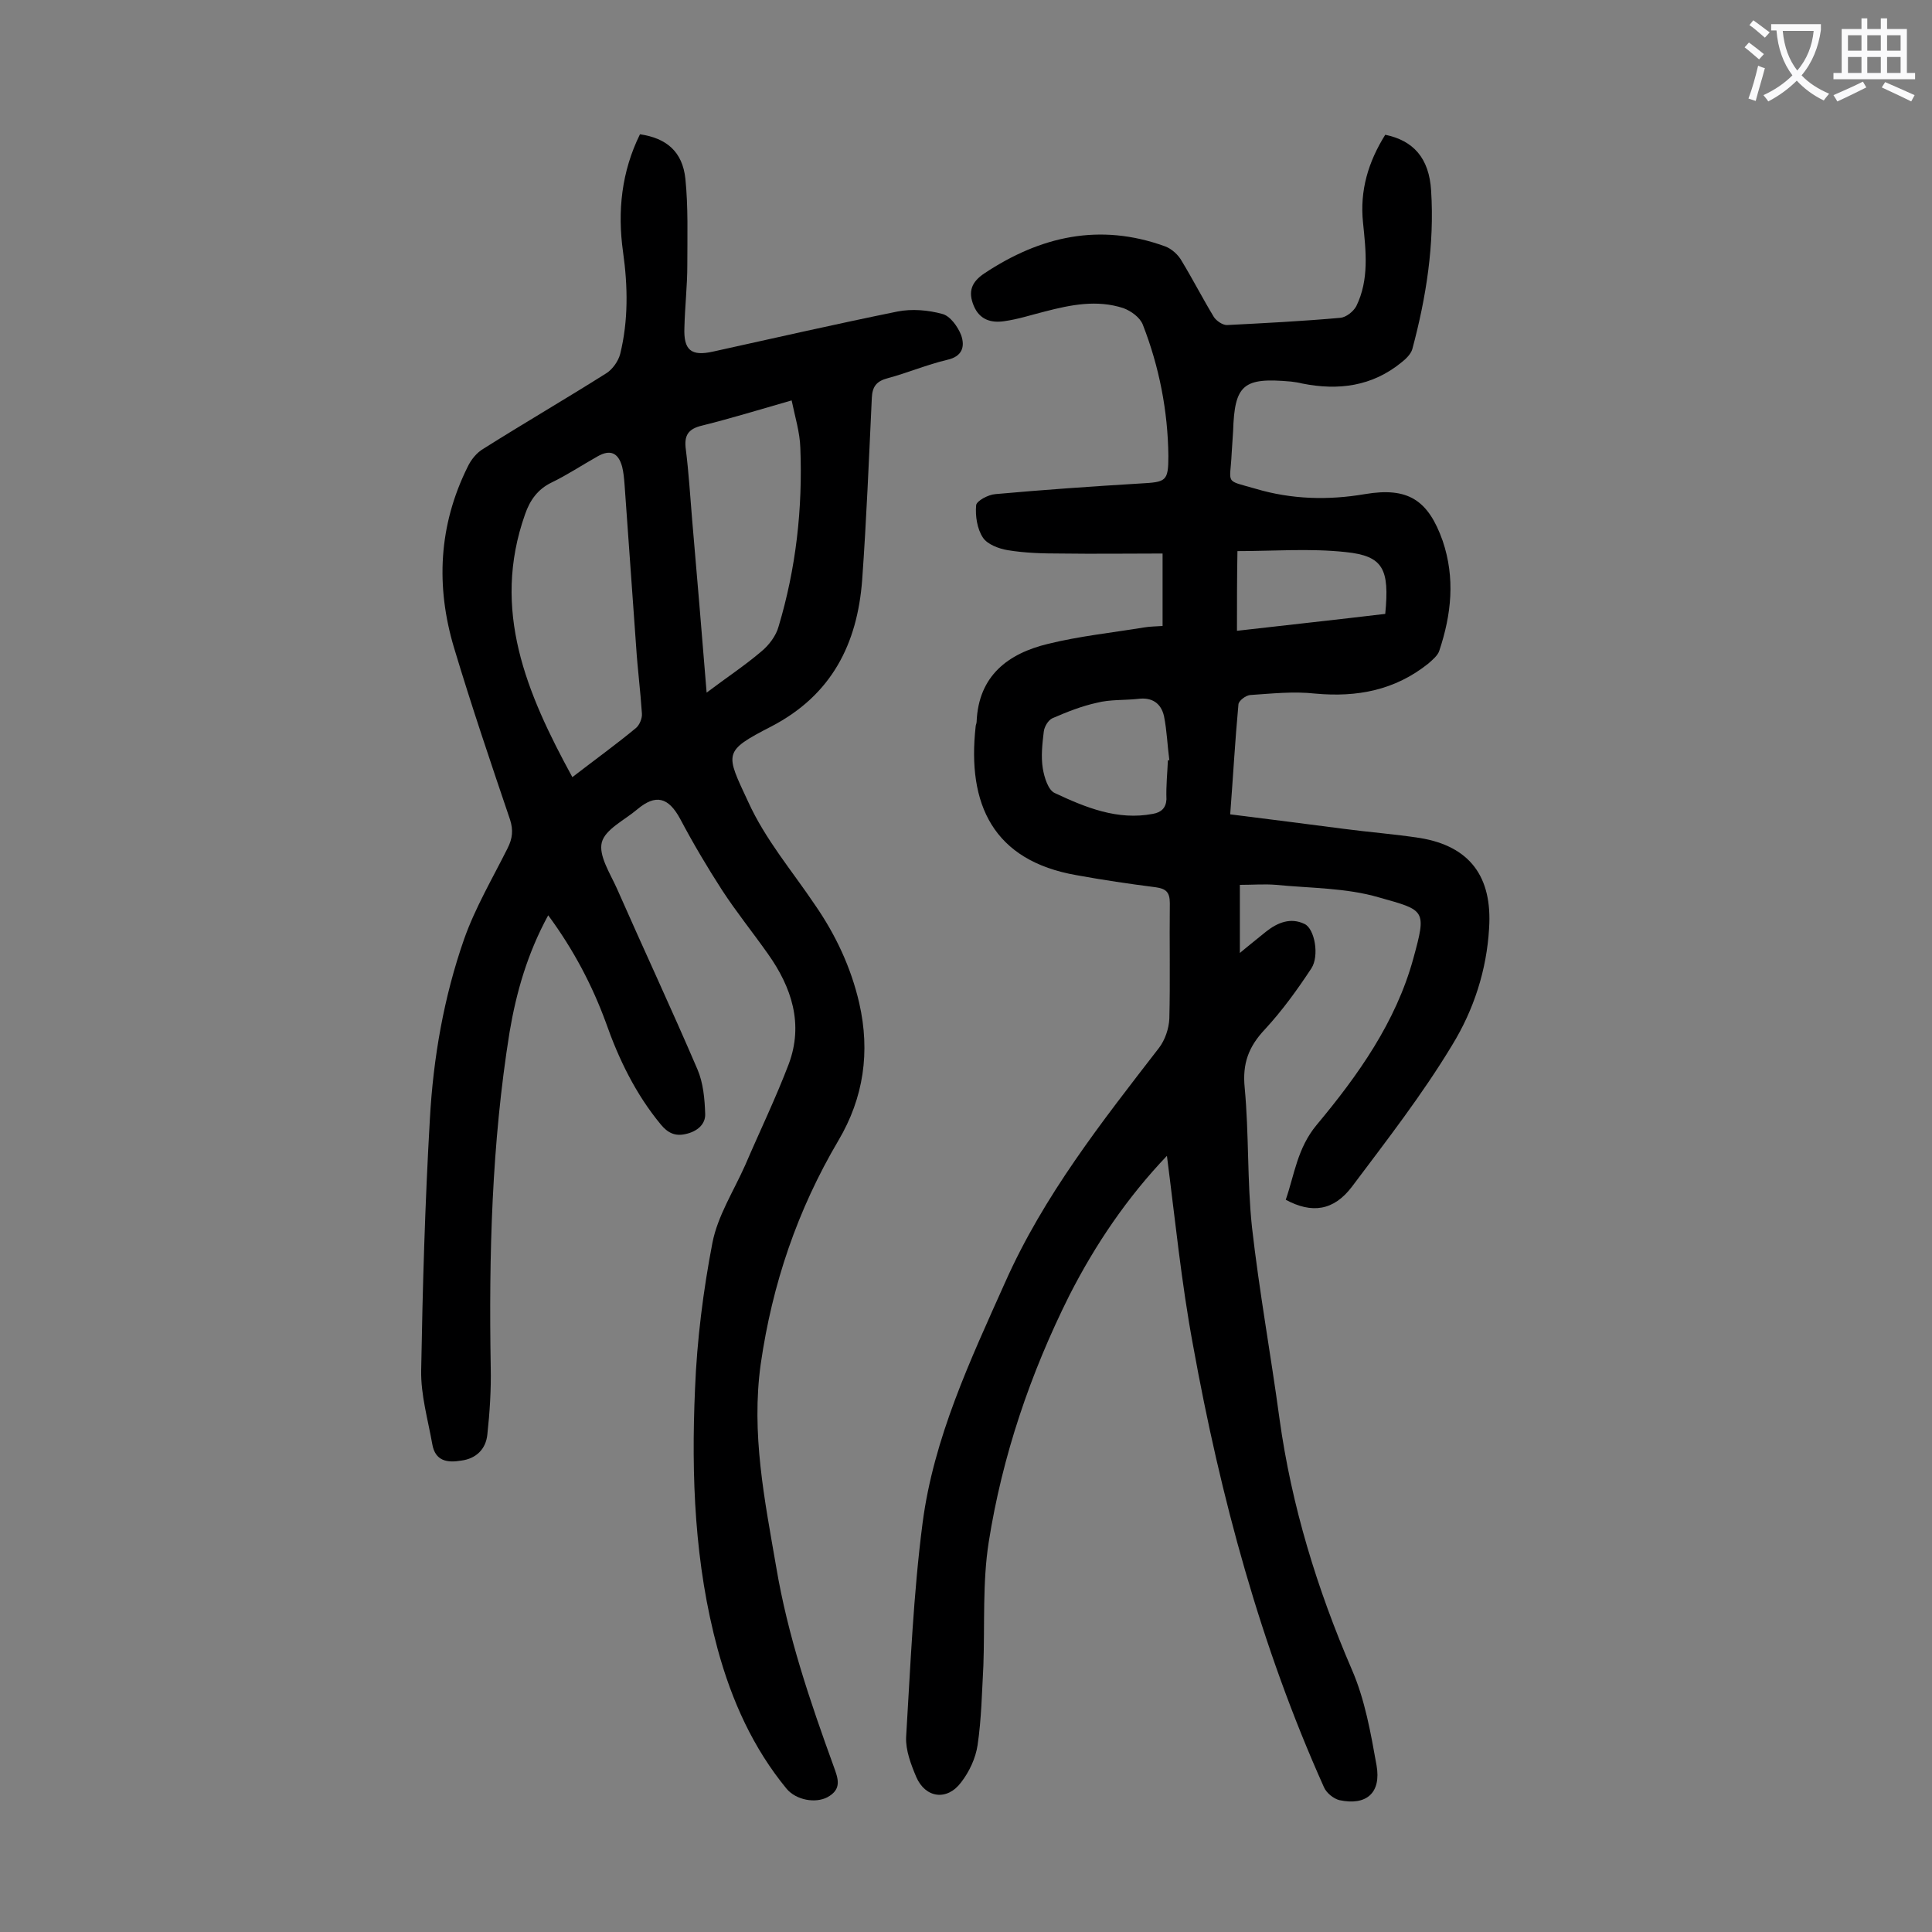
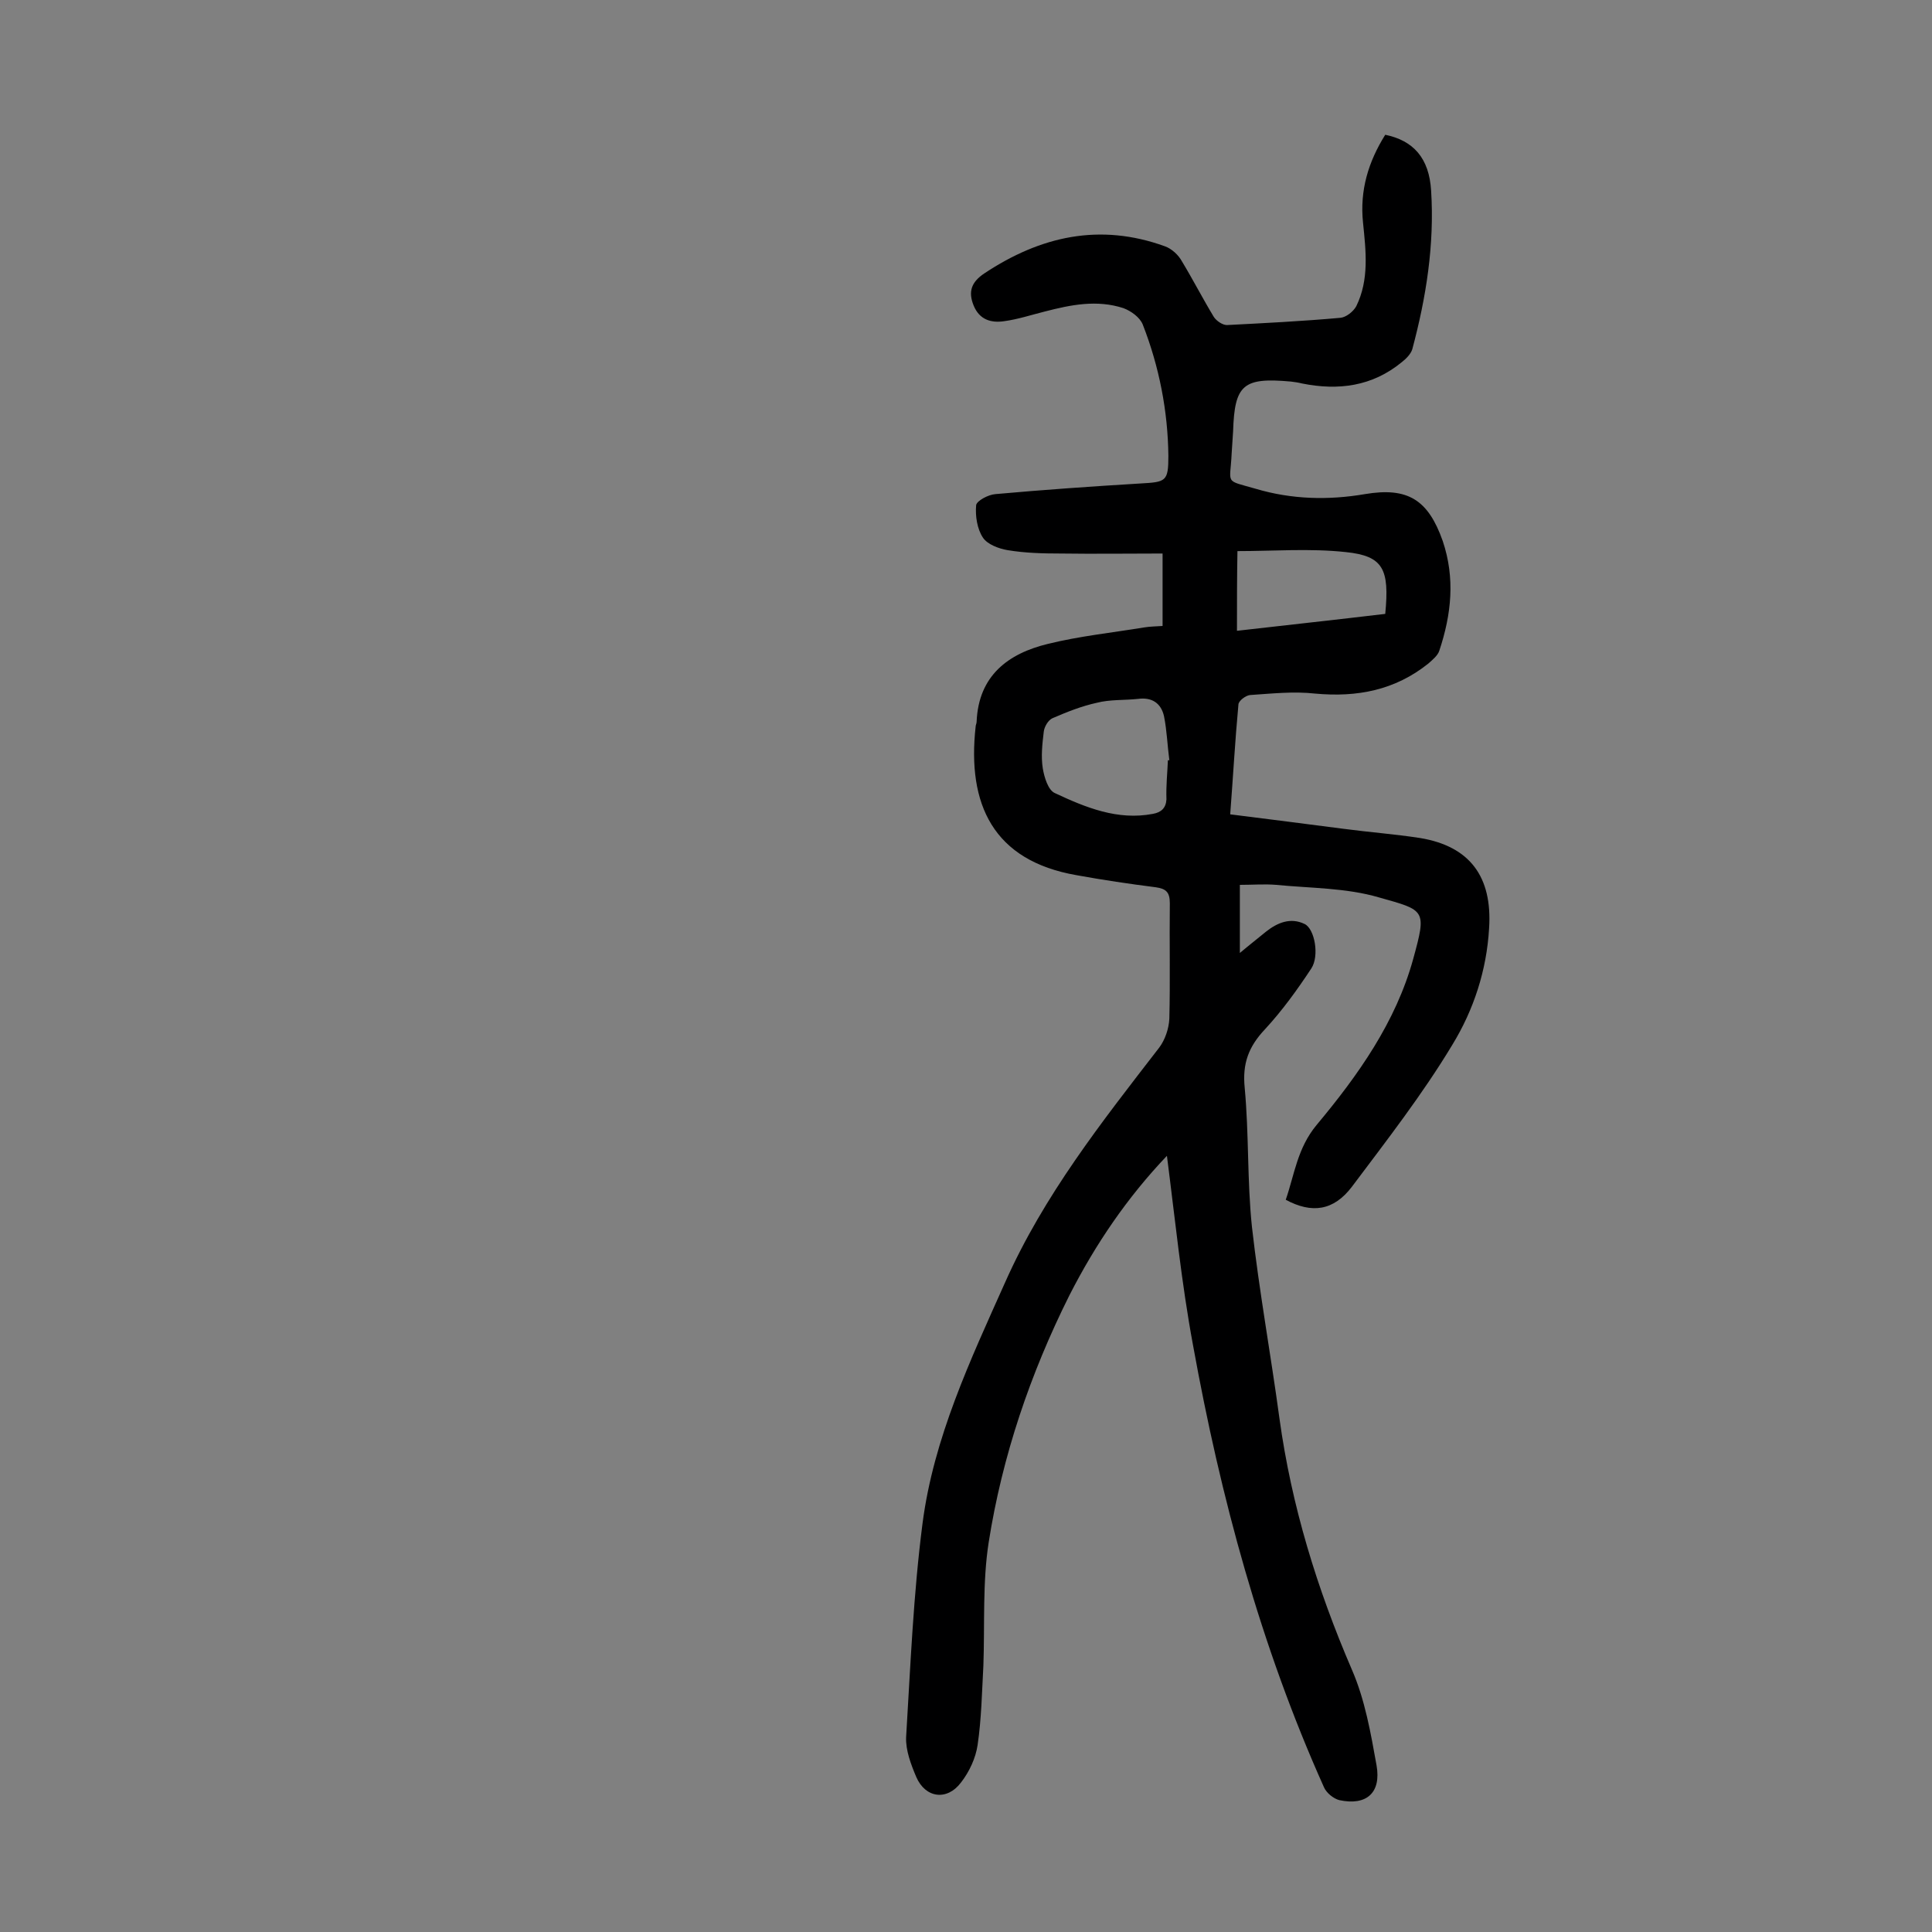
<svg xmlns="http://www.w3.org/2000/svg" enable-background="new 0 0 400 400" viewBox="0 0 400 400">
  <rect x="0" y="0" width="400" height="400" fill="#808080" stroke="none" />
  <path d="m241.6 239.3c-8.2 8.6-14.8 18.3-20.2 28.9-8.1 16.2-13.9 33.3-16.7 51.1-1.3 8.3-.8 17-1.1 25.5-.3 5.5-.4 11.1-1.2 16.5-.4 2.7-1.7 5.5-3.4 7.7-2.9 3.9-7.4 3.3-9.3-1.1-1.1-2.6-2.2-5.5-2.1-8.2.9-14.8 1.5-29.6 3.4-44.3 2.3-17.7 9.9-33.8 17.1-49.9 8-18 20-33.2 31.9-48.6 1.2-1.6 2-3.9 2.1-6 .2-8 0-15.9.1-23.9 0-2.3-.8-3-2.9-3.3-5.5-.7-10.9-1.5-16.4-2.5-17.3-3-22.7-14.7-20.9-30.8 0-.3.2-.6.2-1 .4-9.5 6.5-14.1 14.8-16.1 6.5-1.6 13.2-2.3 19.9-3.4 1.2-.2 2.4-.2 3.8-.3 0-4.9 0-9.5 0-15-7.1 0-14.1.1-21.2 0-3.6 0-7.3-.1-10.9-.7-1.8-.3-4.2-1.2-5.1-2.6-1.2-1.8-1.6-4.5-1.4-6.7.1-.9 2.5-2.2 4-2.3 10-.9 20-1.6 30-2.2 5.3-.3 5.8-.4 5.8-5.7-.1-9.3-1.9-18.5-5.3-27.2-.6-1.5-2.4-2.8-4-3.4-5.5-1.8-10.9-.7-16.3.7-2.8.7-5.5 1.6-8.4 2-2.7.4-5.1-.3-6.3-3.2s-.5-4.9 2.2-6.7c11.6-7.7 23.9-10.5 37.4-5.6 1.4.5 2.8 1.8 3.5 3.1 2.3 3.8 4.3 7.7 6.6 11.5.5.8 1.8 1.7 2.7 1.7 7.8-.4 15.7-.8 23.5-1.5 1.2-.1 2.7-1.3 3.3-2.4 2.7-5.5 2-11.4 1.4-17.3-.7-6.7 1.1-12.6 4.6-18.2 5.8 1.2 9.1 4.8 9.5 11.6.7 11.1-1 22-3.9 32.8-.3 1-1.3 2-2.2 2.7-6.1 5-13.1 5.9-20.6 4.4-.8-.2-1.5-.3-2.3-.4-9.9-.9-11.7.6-12 10.3-.1 1.5-.2 3.1-.3 4.6-.3 6.5-1.6 5.4 5 7.3 7.4 2.2 15 2.4 22.6 1.1 8.9-1.5 13.1 1.2 16.1 9.7 2.6 7.7 1.8 15.2-.7 22.7-.3 1-1.4 1.9-2.3 2.7-6.9 5.5-14.7 7-23.4 6.2-4.5-.5-9 0-13.5.3-.9.1-2.4 1.2-2.4 2-.7 7.5-1.1 14.9-1.7 22.7 8 1 15.8 2 23.5 3 5.3.7 10.6 1.1 15.8 1.9 10.3 1.7 15 8 14.3 18.7-.5 8.7-3.2 16.9-7.6 24.1-6.2 10.3-13.6 19.8-20.8 29.4-3.8 5-8.3 5.6-13.7 2.7 1.8-5.2 2.4-10.7 6.4-15.5 8.6-10.3 16.4-21.3 20-34.4 2.8-10.2 2.5-10-7.1-12.7-6.8-2-14.2-1.9-21.3-2.6-2.4-.2-4.8 0-7.5 0v14.1c1.9-1.6 3.7-3 5.4-4.4 2.4-1.9 5.1-3 8-1.6 2.1 1 3.1 6.6 1.4 9.2-2.9 4.4-6 8.7-9.6 12.6-3.4 3.6-4.7 7.1-4.2 12.1.9 9.6.5 19.3 1.5 28.8 1.5 13.3 3.9 26.4 5.7 39.7 2.5 18.1 7.8 35.3 15 52 2.7 6.2 3.9 13.1 5.1 19.8 1 5.7-2.1 8.4-7.7 7.2-1.2-.3-2.7-1.5-3.2-2.7-13.1-29.2-21.4-60-27.1-91.5-2.4-12.9-3.7-26-5.4-39.2zm.2-81.9h.3c-.4-3-.5-6.1-1.1-9.1-.6-2.7-2.5-4-5.4-3.6-2.8.3-5.8.1-8.5.8-3.2.7-6.2 1.9-9.2 3.2-.9.4-1.7 1.8-1.8 2.8-.3 2.5-.6 5.1-.2 7.6.3 1.8 1.1 4.5 2.5 5.1 6.4 3 13 5.7 20.3 4.3 1.7-.3 2.7-1.2 2.8-3-.1-2.9.2-5.5.3-8.1zm14.3-26.8c10.5-1.2 20.6-2.3 30.7-3.5.9-9.3-.4-12-8.2-12.8-7.4-.8-14.9-.2-22.4-.2-.1 5.5-.1 10.8-.1 16.5z" fill="#000001" />
-   <path d="m113.5 189.5c-4.3 7.9-6.6 15.9-8 24.2-3.7 23-4.3 46.2-3.9 69.4.1 4.6-.2 9.3-.7 13.9-.3 3-2.3 5-5.4 5.4-2.9.5-5.4.1-6-3.4-.9-5.1-2.4-10.2-2.3-15.3.3-17.3.8-34.7 1.8-52 .7-12.7 2.9-25.3 7.1-37.3 2.3-6.5 5.9-12.6 9-18.8 1-2 1.2-3.7.5-5.9-4-11.8-8-23.6-11.6-35.6-3.8-12.7-3.2-25.3 2.8-37.4.7-1.5 1.9-3 3.3-3.8 8.4-5.3 17-10.3 25.4-15.6 1.3-.8 2.5-2.5 2.9-4 1.7-6.9 1.6-14 .6-21.1-1.2-8.5-.3-16.7 3.5-24.4 5.5.8 8.8 3.6 9.4 9.2.6 5.9.4 11.9.4 17.9 0 4.3-.5 8.6-.6 12.9-.2 4.7 1.4 6 5.9 5 12.7-2.8 25.4-5.7 38.2-8.3 3-.6 6.4-.3 9.3.5 1.6.4 3.2 2.6 3.9 4.4.8 2.3.3 4.4-2.9 5.1-4.2 1-8.2 2.7-12.3 3.8-2.3.6-3.2 1.7-3.3 4.1-.6 12.6-1.1 25.2-2 37.7-1 13.2-6.3 23.8-18.8 30.3-10.1 5.2-9.5 5.5-4.8 15.6 3.6 7.9 9.1 14.3 13.8 21.3 4.3 6.2 7.5 13 9.2 20.4 2.3 10.1.9 19.6-4.3 28.4-8.5 14.4-13.7 29.7-16.1 46.3-2 14.4.8 28.1 3.2 42 2.4 14.3 7 27.8 11.9 41.3.9 2.5 1.8 4.7-1.3 6.4-2.5 1.3-6.4.6-8.4-1.7-7-8.5-11.4-18.3-14.3-28.9-4.8-17.7-5.5-35.8-4.7-54 .4-10.1 1.7-20.3 3.6-30.2 1.1-5.6 4.4-10.7 6.8-16.1 3-7 6.3-13.8 9-20.9 3.1-8.3.6-15.9-4.3-22.8-3.1-4.4-6.5-8.6-9.5-13.2-3.1-4.8-6-9.7-8.7-14.8-2.4-4.4-5-5.2-8.9-1.9-2.6 2.2-6.6 4.1-7.3 6.8s1.7 6.4 3.1 9.5c5.5 12.5 11.3 24.9 16.7 37.5 1.2 2.8 1.5 6.1 1.6 9.2.1 2.2-1.7 3.7-4.1 4.2-2.2.5-3.7-.3-5.1-2-5.2-6.3-8.7-13.5-11.4-21.2-2.8-7.6-6.6-14.9-11.9-22.1zm5-28.6c4.8-3.7 9.1-6.8 13.2-10.2.7-.6 1.3-2 1.2-3-.3-4.6-.9-9.2-1.2-13.9-.8-11.2-1.6-22.4-2.4-33.6-.1-1.2-.2-2.4-.5-3.6-.8-2.9-2.5-3.6-5.1-2.1-3.2 1.8-6.2 3.8-9.5 5.4-2.9 1.4-4.5 3.7-5.5 6.6-7 19.8.3 37 9.8 54.4zm27.8-17.5c4.1-3.1 7.9-5.6 11.3-8.5 1.6-1.3 3.1-3.3 3.6-5.2 3.6-12 5-24.4 4.5-37-.1-3.2-1.1-6.4-1.8-9.8-6.6 1.9-12.5 3.7-18.5 5.2-3 .7-3.8 2.1-3.4 5 .6 4.8.9 9.7 1.3 14.5 1 11.7 2 23.3 3 35.8z" fill="#000001" />
  <g fill="#fafafb">
-     <path d="m362.1 8.8c1.1.8 2.1 1.6 3.1 2.4l-1 1.1c-1.3-1.1-2.3-2-3-2.5zm1.9 4.8c.5.2.9.4 1.4.5-.6 2.3-1.3 4.5-1.9 6.8l-1.5-.5c.8-2.1 1.4-4.3 2-6.8zm-1-9.4c1.3.9 2.4 1.8 3.4 2.5l-1 1.1c-1.4-1.2-2.4-2.1-3.2-2.6zm3.7 2.2v-1.4h10.3v1.2c-.5 3.6-1.8 6.8-4 9.4 1.5 1.6 3.4 2.8 5.7 3.8-.3.4-.7.8-1.1 1.4-2.3-1.1-4.1-2.5-5.6-4.1-1.6 1.6-3.6 3.1-5.9 4.3-.3-.5-.7-.9-1-1.3 2.4-1.1 4.4-2.5 6-4.1-1.9-2.5-3-5.6-3.3-9.3h-1.1zm8.8 0h-6.4c.3 3.3 1.3 6 3 8.2 2-2.3 3.1-5.1 3.4-8.2z" />
-     <path d="m385.3 3.8h1.3v2.2h2.8v-2.2h1.3v2.2h4.1v9.1h1.7v1.3h-16.9v-1.3h1.7v-9.1h4.1v-2.2zm.4 13.1.7 1.2c-1.8.9-3.8 1.9-6 2.9-.2-.4-.5-.8-.8-1.3 2.3-1 4.3-1.9 6.1-2.8zm-3.1-6.4h2.8v-3.2h-2.8zm0 4.6h2.8v-3.3h-2.8zm4-4.6h2.8v-3.2h-2.8zm0 4.6h2.8v-3.3h-2.8zm3.7 1.9c2.1.9 4.1 1.8 6.1 2.7l-.7 1.3c-2.2-1.1-4.2-2-6.1-2.9zm3.2-9.7h-2.8v3.2h2.8zm-2.8 7.8h2.8v-3.3h-2.8z" />
-   </g>
+     </g>
</svg>